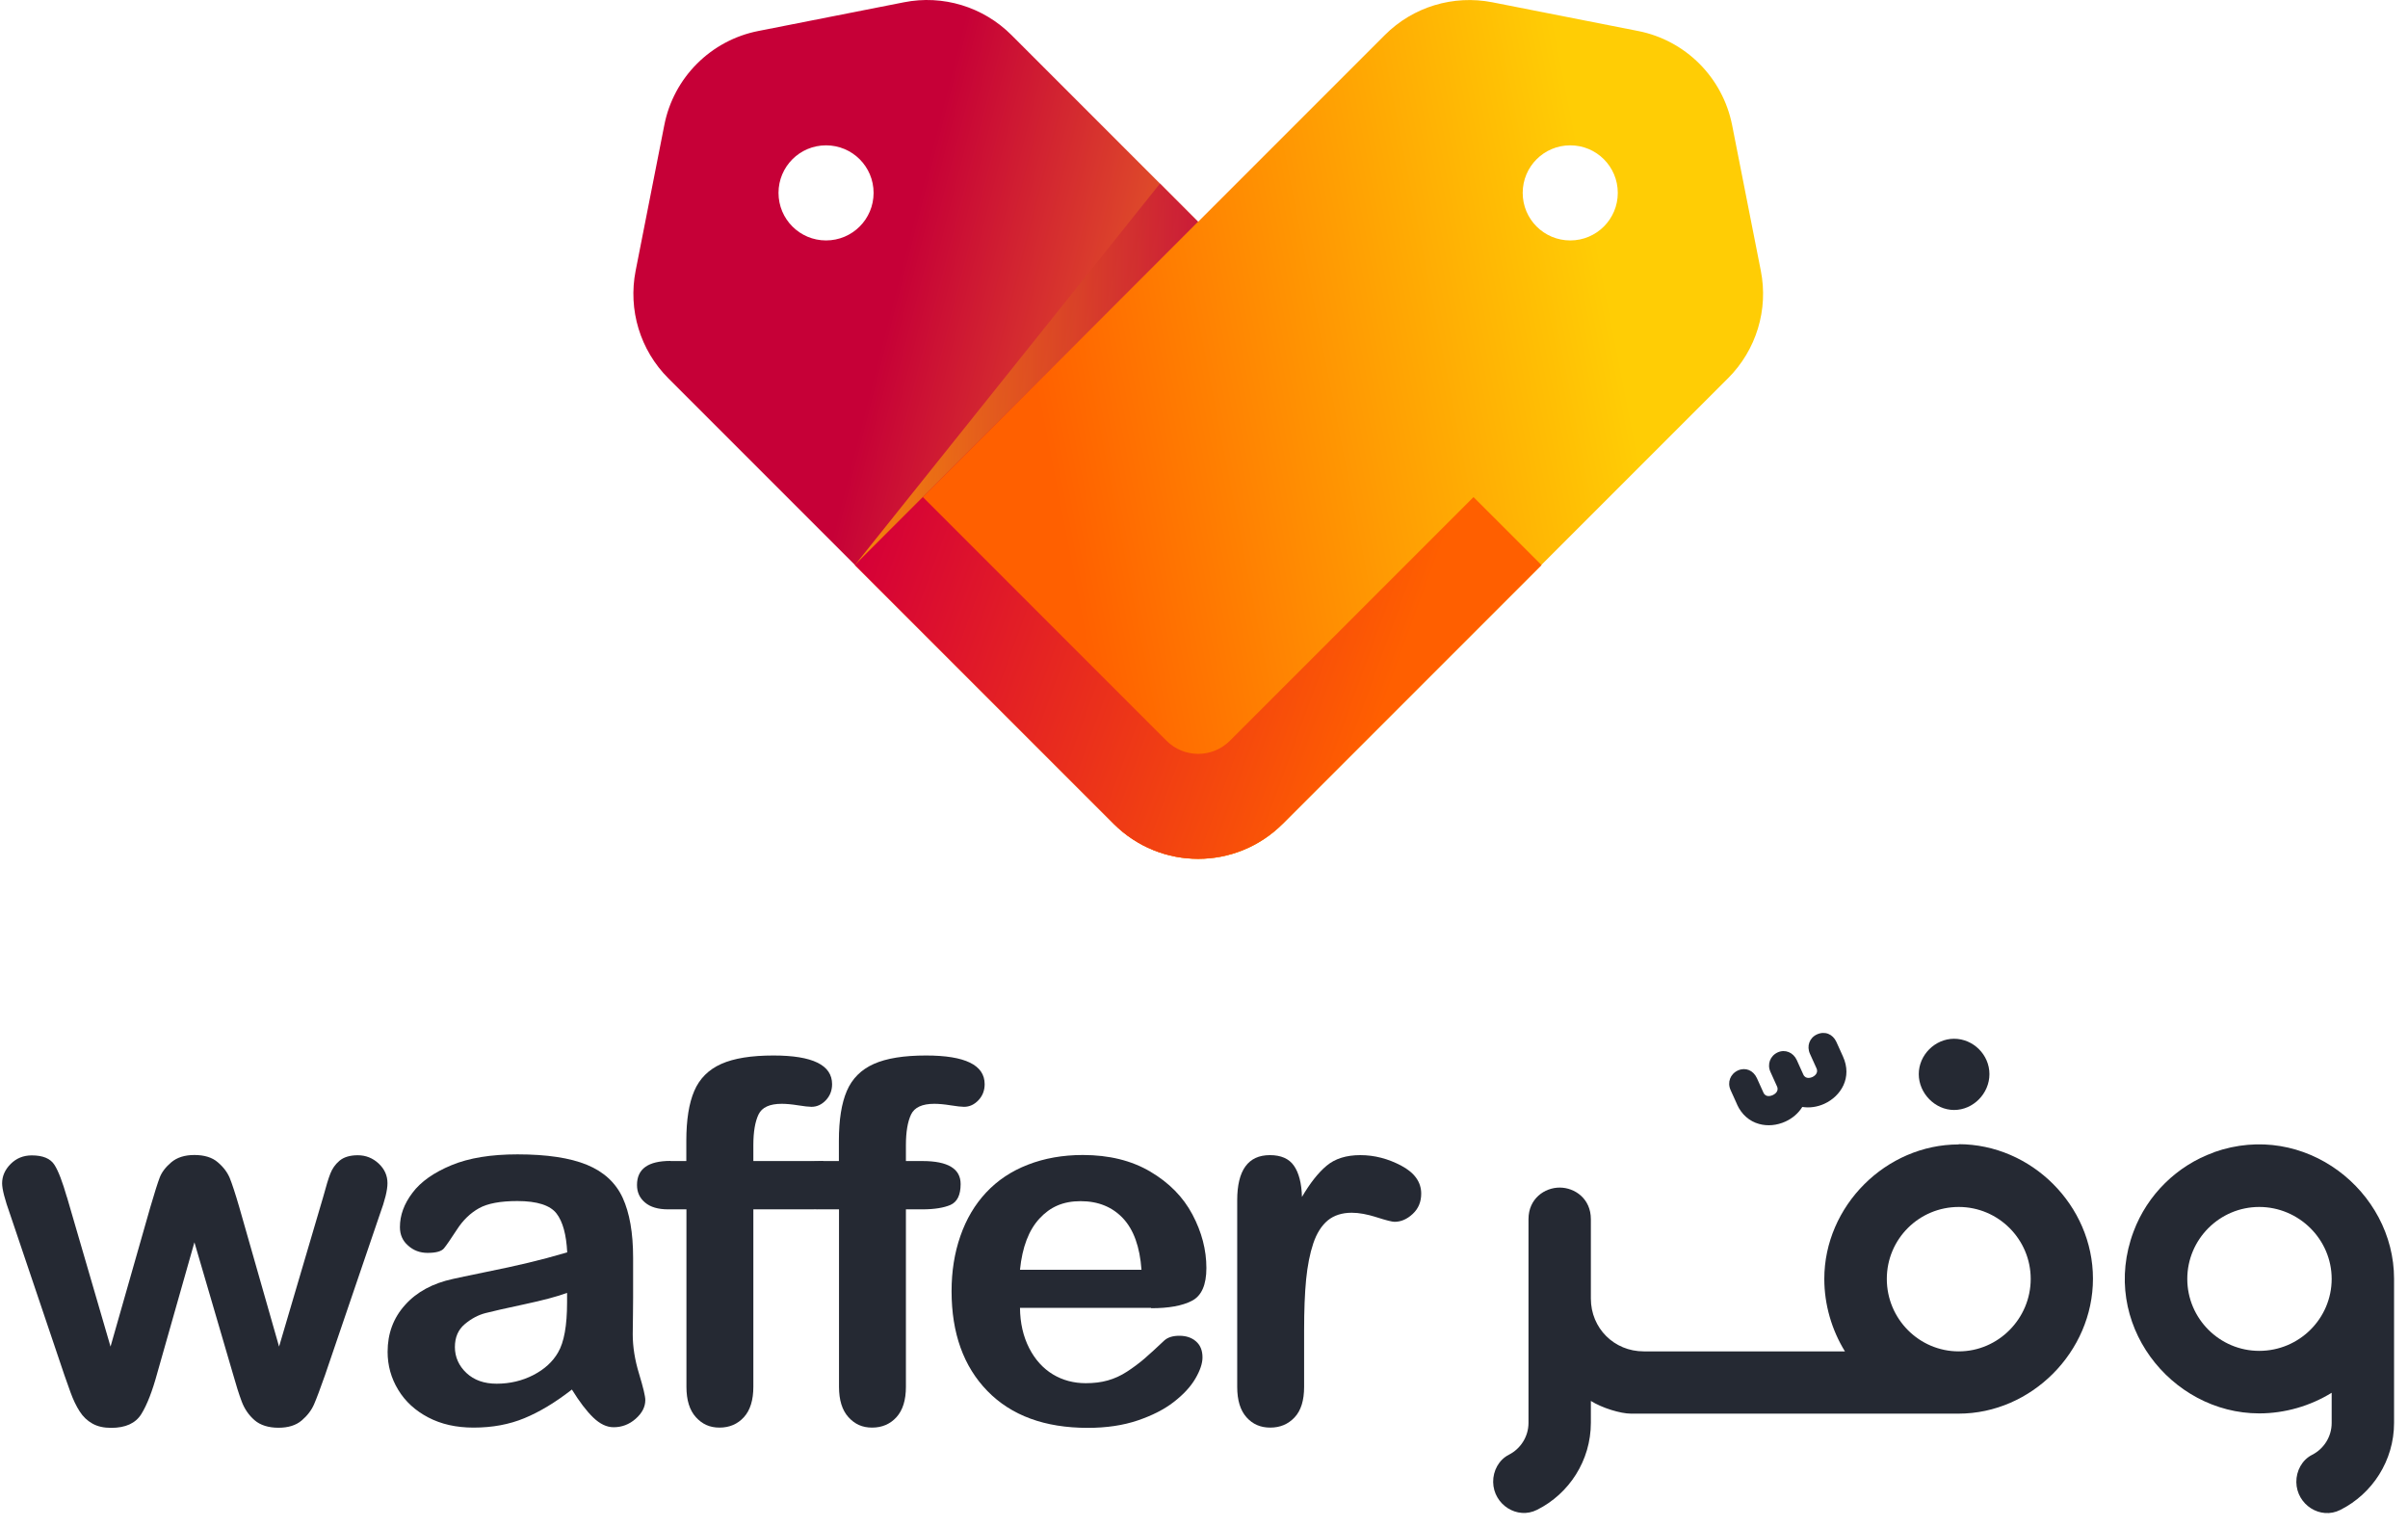
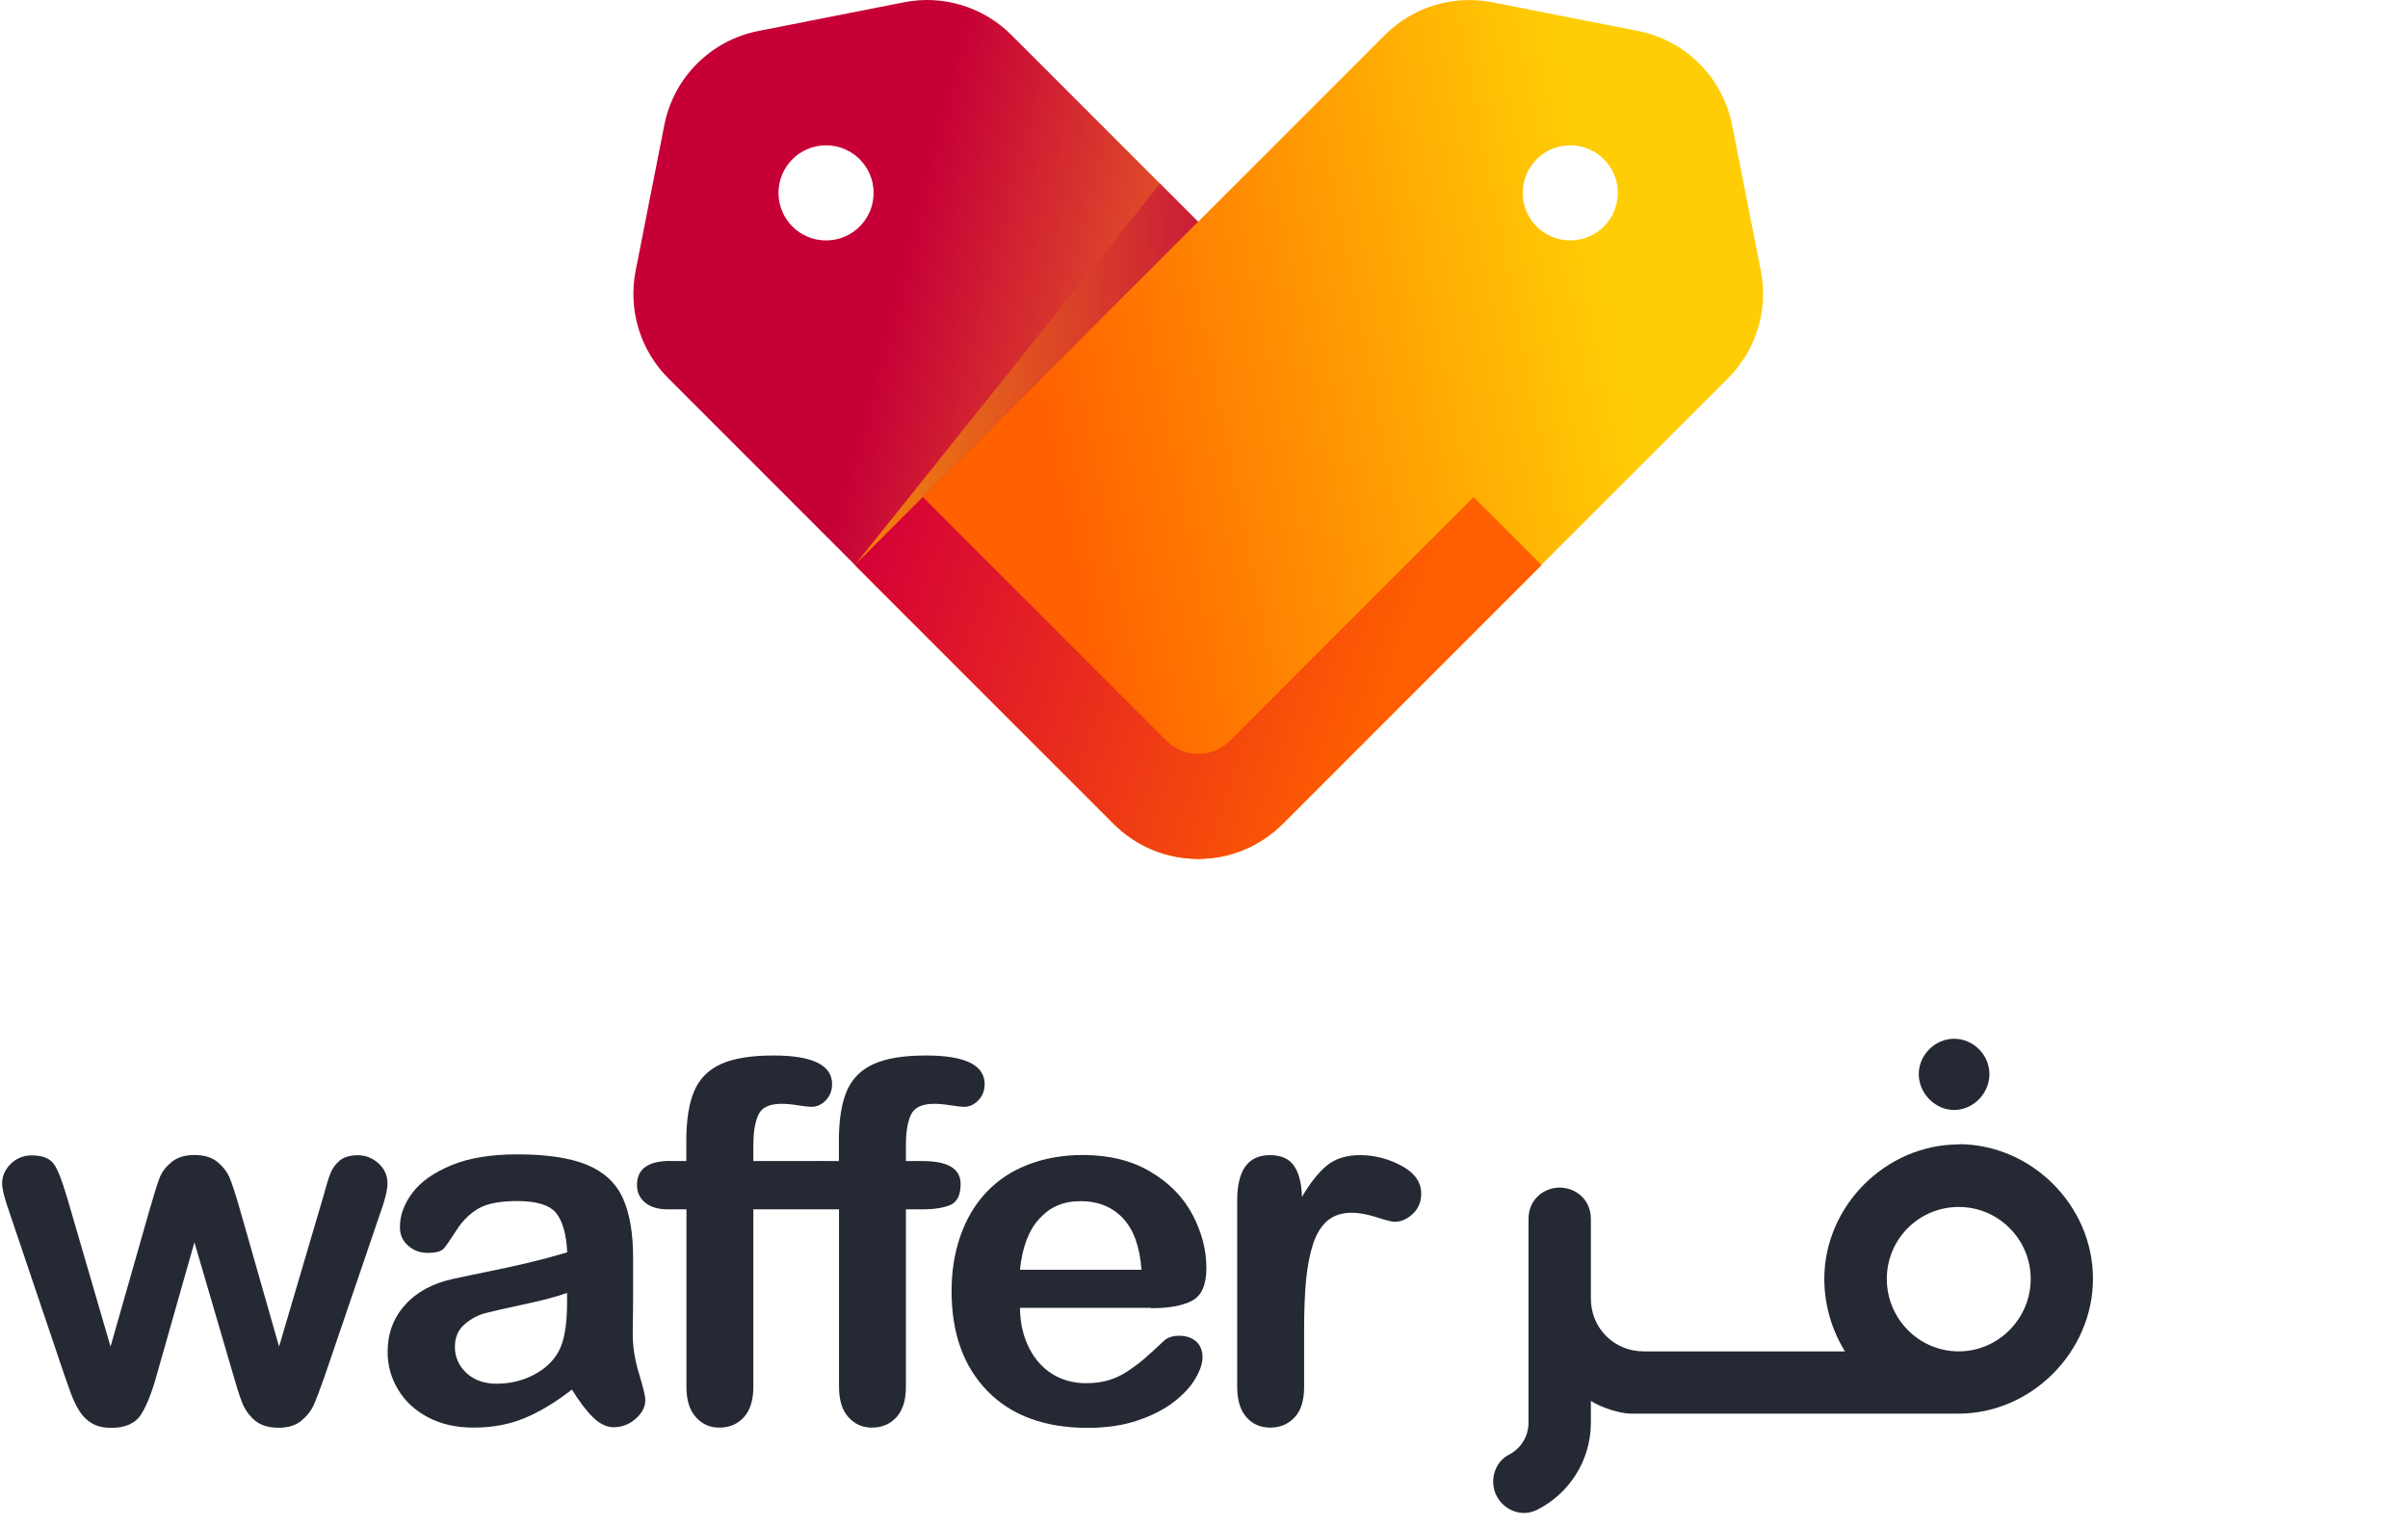
<svg xmlns="http://www.w3.org/2000/svg" width="123" height="78" viewBox="0 0 123 78" fill="none">
  <path d="M46.171 0.117L38.738 1.582C36.31 2.058 34.408 3.959 33.933 6.388L32.468 13.827C32.076 15.825 32.699 17.881 34.138 19.32L56.894 42.075C59.277 44.459 63.138 44.459 65.522 42.075L78.737 28.86L51.664 1.788C50.225 0.349 48.163 -0.281 46.171 0.117ZM42.194 12.279C40.852 12.279 39.766 11.193 39.766 9.85C39.766 8.508 40.852 7.422 42.194 7.422C43.537 7.422 44.623 8.508 44.623 9.85C44.623 11.193 43.537 12.279 42.194 12.279Z" fill="url(#paint0_linear_44_505)" />
  <path style="mix-blend-mode:multiply" opacity="0.8" d="M61.198 11.328L59.251 9.375L43.666 28.86L61.198 11.328Z" fill="url(#paint1_linear_44_505)" />
  <path d="M47.135 25.385L61.198 11.322L47.135 25.385Z" fill="url(#paint2_linear_44_505)" />
  <path d="M83.671 1.582L76.231 0.117C74.233 -0.274 72.177 0.349 70.738 1.788L43.672 28.854L56.887 42.069C59.27 44.453 63.132 44.453 65.515 42.069L88.27 19.314C89.71 17.875 90.339 15.812 89.941 13.821L88.476 6.388C87.994 3.959 86.099 2.058 83.671 1.582ZM80.208 12.279C78.865 12.279 77.779 11.193 77.779 9.85C77.779 8.508 78.865 7.422 80.208 7.422C81.55 7.422 82.636 8.508 82.636 9.85C82.636 11.193 81.55 12.279 80.208 12.279Z" fill="url(#paint3_linear_44_505)" />
  <path d="M65.515 42.075L78.737 28.854L75.267 25.385L62.823 37.829C61.93 38.722 60.478 38.722 59.585 37.829L47.141 25.385L43.672 28.854L56.887 42.069C59.27 44.453 63.132 44.453 65.515 42.069V42.075Z" fill="url(#paint4_linear_44_505)" />
  <path d="M3.417 61.124L5.646 68.769L7.676 61.657C7.894 60.912 8.055 60.404 8.158 60.135C8.261 59.865 8.46 59.601 8.749 59.357C9.038 59.113 9.43 58.984 9.931 58.984C10.432 58.984 10.843 59.107 11.126 59.357C11.415 59.601 11.614 59.871 11.736 60.16C11.852 60.449 12.019 60.95 12.224 61.657L14.255 68.769L16.509 61.124C16.657 60.571 16.779 60.173 16.876 59.929C16.972 59.685 17.12 59.466 17.338 59.28C17.557 59.094 17.872 58.997 18.276 58.997C18.681 58.997 19.041 59.139 19.343 59.421C19.645 59.704 19.792 60.038 19.792 60.424C19.792 60.777 19.664 61.304 19.401 62.017L16.606 70.215C16.362 70.908 16.175 71.409 16.041 71.718C15.906 72.026 15.694 72.302 15.405 72.546C15.115 72.791 14.723 72.913 14.222 72.913C13.721 72.913 13.297 72.784 13.002 72.527C12.706 72.27 12.488 71.949 12.347 71.576C12.205 71.197 12.051 70.709 11.884 70.112L9.931 63.443L8.036 70.112C7.785 71.037 7.515 71.737 7.22 72.213C6.924 72.688 6.41 72.919 5.678 72.919C5.299 72.919 4.984 72.849 4.721 72.701C4.457 72.553 4.239 72.347 4.065 72.071C3.892 71.801 3.738 71.48 3.603 71.108C3.468 70.735 3.365 70.439 3.288 70.221L0.519 62.023C0.243 61.252 0.108 60.726 0.108 60.43C0.108 60.064 0.256 59.73 0.545 59.441C0.834 59.152 1.194 59.004 1.624 59.004C2.189 59.004 2.575 59.164 2.78 59.486C2.986 59.807 3.192 60.359 3.417 61.137V61.124Z" fill="#252933" />
  <path d="M29.191 70.979C28.363 71.621 27.566 72.103 26.789 72.424C26.011 72.746 25.15 72.906 24.187 72.906C23.306 72.906 22.536 72.733 21.874 72.386C21.212 72.039 20.698 71.57 20.338 70.972C19.979 70.382 19.799 69.733 19.799 69.039C19.799 68.101 20.094 67.304 20.692 66.642C21.283 65.981 22.099 65.537 23.14 65.313C23.358 65.261 23.898 65.152 24.758 64.972C25.619 64.799 26.358 64.638 26.975 64.49C27.592 64.343 28.253 64.169 28.973 63.957C28.928 63.051 28.748 62.389 28.427 61.972C28.106 61.554 27.437 61.336 26.429 61.336C25.561 61.336 24.906 61.458 24.469 61.702C24.032 61.946 23.653 62.306 23.339 62.794C23.024 63.276 22.805 63.597 22.677 63.752C22.548 63.906 22.272 63.983 21.842 63.983C21.456 63.983 21.122 63.861 20.846 63.61C20.563 63.366 20.428 63.051 20.428 62.666C20.428 62.062 20.64 61.477 21.071 60.912C21.495 60.346 22.163 59.877 23.062 59.505C23.962 59.132 25.086 58.952 26.435 58.952C27.939 58.952 29.121 59.132 29.982 59.486C30.842 59.839 31.453 60.404 31.806 61.169C32.159 61.94 32.339 62.955 32.339 64.227C32.339 65.03 32.339 65.711 32.339 66.27C32.339 66.829 32.326 67.452 32.32 68.139C32.32 68.782 32.429 69.456 32.641 70.15C32.853 70.85 32.962 71.3 32.962 71.499C32.962 71.853 32.795 72.168 32.468 72.457C32.14 72.746 31.761 72.887 31.343 72.887C30.99 72.887 30.643 72.72 30.303 72.392C29.962 72.065 29.596 71.583 29.211 70.96L29.191 70.979ZM28.966 66.026C28.465 66.212 27.733 66.405 26.776 66.61C25.819 66.816 25.157 66.964 24.791 67.06C24.424 67.156 24.071 67.343 23.737 67.625C23.403 67.908 23.236 68.294 23.236 68.795C23.236 69.296 23.435 69.752 23.827 70.118C24.219 70.484 24.733 70.664 25.369 70.664C26.043 70.664 26.673 70.516 27.245 70.221C27.817 69.925 28.234 69.54 28.504 69.071C28.812 68.55 28.966 67.703 28.966 66.514V66.026Z" fill="#252933" />
  <path d="M34.241 59.293H35.057V58.265C35.057 57.192 35.192 56.344 35.462 55.715C35.731 55.085 36.194 54.622 36.843 54.333C37.492 54.044 38.378 53.903 39.509 53.903C41.507 53.903 42.503 54.391 42.503 55.368C42.503 55.682 42.4 55.959 42.188 56.184C41.976 56.408 41.732 56.524 41.449 56.524C41.314 56.524 41.083 56.498 40.762 56.447C40.441 56.395 40.158 56.37 39.933 56.37C39.316 56.37 38.918 56.55 38.745 56.916C38.571 57.282 38.481 57.802 38.481 58.477V59.293H41.443C42.747 59.293 43.396 59.685 43.396 60.469C43.396 61.028 43.222 61.381 42.875 61.535C42.529 61.683 42.047 61.76 41.443 61.76H38.481V70.825C38.481 71.499 38.32 72.02 37.999 72.373C37.678 72.726 37.26 72.906 36.753 72.906C36.245 72.906 35.866 72.726 35.545 72.373C35.224 72.02 35.063 71.499 35.063 70.825V61.76H34.125C33.618 61.76 33.219 61.644 32.95 61.413C32.673 61.182 32.538 60.886 32.538 60.514C32.538 59.691 33.11 59.286 34.254 59.286L34.241 59.293Z" fill="#252933" />
  <path d="M42.034 59.293H42.85V58.265C42.85 57.192 42.985 56.344 43.255 55.715C43.524 55.085 43.987 54.622 44.636 54.333C45.285 54.044 46.171 53.903 47.302 53.903C49.3 53.903 50.296 54.391 50.296 55.368C50.296 55.682 50.193 55.959 49.981 56.184C49.769 56.408 49.525 56.524 49.242 56.524C49.107 56.524 48.876 56.498 48.555 56.447C48.233 56.395 47.951 56.37 47.726 56.37C47.109 56.37 46.711 56.55 46.537 56.916C46.364 57.282 46.274 57.802 46.274 58.477V59.293H47.116C48.42 59.293 49.069 59.685 49.069 60.469C49.069 61.028 48.895 61.381 48.548 61.535C48.201 61.683 47.719 61.76 47.116 61.76H46.274V70.825C46.274 71.499 46.113 72.02 45.792 72.373C45.471 72.726 45.053 72.906 44.546 72.906C44.038 72.906 43.659 72.726 43.338 72.373C43.017 72.02 42.856 71.499 42.856 70.825V61.76H41.918C41.411 61.76 41.012 61.644 40.743 61.413C40.466 61.182 40.331 60.886 40.331 60.514C40.331 59.691 40.903 59.286 42.047 59.286L42.034 59.293Z" fill="#252933" />
  <path d="M58.795 66.79H52.101C52.107 67.568 52.268 68.255 52.57 68.846C52.872 69.437 53.283 69.887 53.784 70.189C54.285 70.491 54.851 70.638 55.461 70.638C55.872 70.638 56.245 70.594 56.585 70.497C56.926 70.401 57.253 70.253 57.568 70.047C57.883 69.842 58.178 69.623 58.448 69.392C58.718 69.161 59.065 68.84 59.489 68.441C59.663 68.294 59.913 68.216 60.241 68.216C60.594 68.216 60.877 68.313 61.095 68.506C61.314 68.698 61.423 68.968 61.423 69.322C61.423 69.63 61.301 69.99 61.057 70.407C60.812 70.825 60.446 71.217 59.958 71.596C59.47 71.975 58.853 72.29 58.114 72.54C57.375 72.791 56.521 72.919 55.564 72.919C53.367 72.919 51.658 72.29 50.437 71.037C49.216 69.784 48.606 68.082 48.606 65.936C48.606 64.927 48.754 63.989 49.056 63.122C49.358 62.255 49.794 61.516 50.373 60.899C50.951 60.282 51.658 59.807 52.506 59.479C53.347 59.152 54.285 58.984 55.313 58.984C56.649 58.984 57.799 59.267 58.757 59.833C59.714 60.398 60.433 61.124 60.909 62.023C61.384 62.916 61.622 63.829 61.622 64.754C61.622 65.615 61.378 66.174 60.883 66.43C60.388 66.687 59.695 66.809 58.802 66.809L58.795 66.79ZM52.101 64.844H58.307C58.223 63.674 57.909 62.801 57.362 62.216C56.816 61.638 56.097 61.342 55.197 61.342C54.298 61.342 53.643 61.638 53.097 62.229C52.551 62.82 52.217 63.687 52.101 64.844Z" fill="#252933" />
  <path d="M66.614 67.966V70.825C66.614 71.519 66.453 72.039 66.125 72.386C65.798 72.733 65.387 72.906 64.885 72.906C64.384 72.906 63.986 72.733 63.671 72.379C63.356 72.026 63.196 71.512 63.196 70.825V61.297C63.196 59.762 63.755 58.991 64.866 58.991C65.432 58.991 65.843 59.171 66.093 59.531C66.344 59.89 66.485 60.424 66.504 61.124C66.916 60.424 67.333 59.89 67.764 59.531C68.194 59.171 68.766 58.991 69.485 58.991C70.205 58.991 70.899 59.171 71.58 59.531C72.254 59.89 72.595 60.366 72.595 60.957C72.595 61.374 72.454 61.721 72.164 61.991C71.875 62.261 71.567 62.396 71.233 62.396C71.104 62.396 70.802 62.319 70.321 62.165C69.839 62.011 69.415 61.933 69.049 61.933C68.547 61.933 68.136 62.068 67.822 62.325C67.507 62.589 67.256 62.98 67.083 63.495C66.909 64.015 66.787 64.632 66.716 65.345C66.646 66.058 66.614 66.932 66.614 67.96V67.966Z" fill="#252933" />
-   <path d="M88.733 56.415C88.958 56.909 89.356 57.263 89.851 57.398C90.281 57.52 90.763 57.475 91.2 57.276C91.566 57.109 91.868 56.845 92.061 56.53C92.427 56.588 92.819 56.537 93.185 56.37C94.033 55.984 94.631 55.027 94.136 53.948L93.802 53.209C93.616 52.804 93.211 52.644 92.813 52.824C92.427 52.997 92.273 53.427 92.453 53.819L92.787 54.558C92.909 54.828 92.633 54.976 92.581 55.001C92.523 55.027 92.234 55.143 92.112 54.873L91.778 54.134C91.598 53.742 91.181 53.575 90.808 53.742C90.416 53.922 90.256 54.352 90.436 54.744L90.77 55.483C90.892 55.753 90.609 55.901 90.551 55.926C90.493 55.952 90.198 56.074 90.076 55.798L89.742 55.059C89.555 54.654 89.157 54.494 88.772 54.667C88.38 54.847 88.219 55.278 88.399 55.669L88.733 56.408V56.415Z" fill="#252933" />
-   <path d="M113.088 58.85C111.206 59.518 109.683 61.015 108.983 62.891C107.223 67.561 110.885 72.18 115.401 72.18C116.711 72.18 118.009 71.801 119.101 71.127V72.669C119.101 73.375 118.697 73.992 118.106 74.294C117.585 74.557 117.29 75.116 117.296 75.695C117.315 76.844 118.523 77.628 119.545 77.108C121.17 76.292 122.288 74.602 122.288 72.662V65.306C122.288 60.835 117.733 57.199 113.088 58.843V58.85ZM115.401 68.987C113.377 68.987 111.726 67.336 111.726 65.313C111.726 63.289 113.377 61.638 115.401 61.638C117.425 61.638 119.101 63.289 119.101 65.313C119.101 67.336 117.444 68.987 115.401 68.987Z" fill="#252933" />
  <path d="M99.815 56.685C100.792 56.685 101.62 55.843 101.62 54.854C101.62 53.864 100.792 53.048 99.815 53.048C98.839 53.048 98.01 53.877 98.01 54.854C98.01 55.83 98.839 56.685 99.815 56.685Z" fill="#252933" />
  <path d="M100.053 58.445C96.333 58.445 93.185 61.586 93.185 65.313C93.185 66.623 93.564 67.921 94.239 69.013H83.96C82.45 69.013 81.261 67.831 81.261 66.315V62.261C81.261 61.214 80.439 60.648 79.668 60.648C78.897 60.648 78.075 61.214 78.075 62.261V68.416V72.662C78.075 73.369 77.67 73.986 77.079 74.288C76.559 74.551 76.263 75.11 76.27 75.688C76.289 76.838 77.497 77.622 78.518 77.102C80.144 76.286 81.261 74.596 81.261 72.656V71.544C81.82 71.898 82.771 72.193 83.311 72.193H100.04C103.76 72.193 106.908 69.039 106.908 65.3C106.908 61.561 103.766 58.432 100.04 58.432L100.053 58.445ZM100.053 69.013C98.029 69.013 96.378 67.356 96.378 65.313C96.378 63.27 98.029 61.638 100.053 61.638C102.077 61.638 103.728 63.289 103.728 65.313C103.728 67.336 102.077 69.013 100.053 69.013Z" fill="#252933" />
  <defs>
    <linearGradient id="paint0_linear_44_505" x1="74.195" y1="27.036" x2="44.546" y2="19.442" gradientUnits="userSpaceOnUse">
      <stop offset="0.24" stop-color="#F7941D" />
      <stop offset="1" stop-color="#C60037" />
    </linearGradient>
    <linearGradient id="paint1_linear_44_505" x1="43.666" y1="19.114" x2="61.198" y2="19.114" gradientUnits="userSpaceOnUse">
      <stop stop-color="#FFA400" />
      <stop offset="1" stop-color="#C40D3C" />
    </linearGradient>
    <linearGradient id="paint2_linear_44_505" x1="75.267" y1="19.59" x2="42.445" y2="17.669" gradientUnits="userSpaceOnUse">
      <stop stop-color="#995ED2" />
      <stop offset="1" stop-color="#612586" />
    </linearGradient>
    <linearGradient id="paint3_linear_44_505" x1="82.919" y1="19.044" x2="53.842" y2="24.717" gradientUnits="userSpaceOnUse">
      <stop stop-color="#FFCD05" />
      <stop offset="1" stop-color="#FF6000" />
    </linearGradient>
    <linearGradient id="paint4_linear_44_505" x1="70.822" y1="35.767" x2="44.764" y2="26.252" gradientUnits="userSpaceOnUse">
      <stop stop-color="#FF5F00" />
      <stop offset="1" stop-color="#D50037" />
    </linearGradient>
  </defs>
</svg>